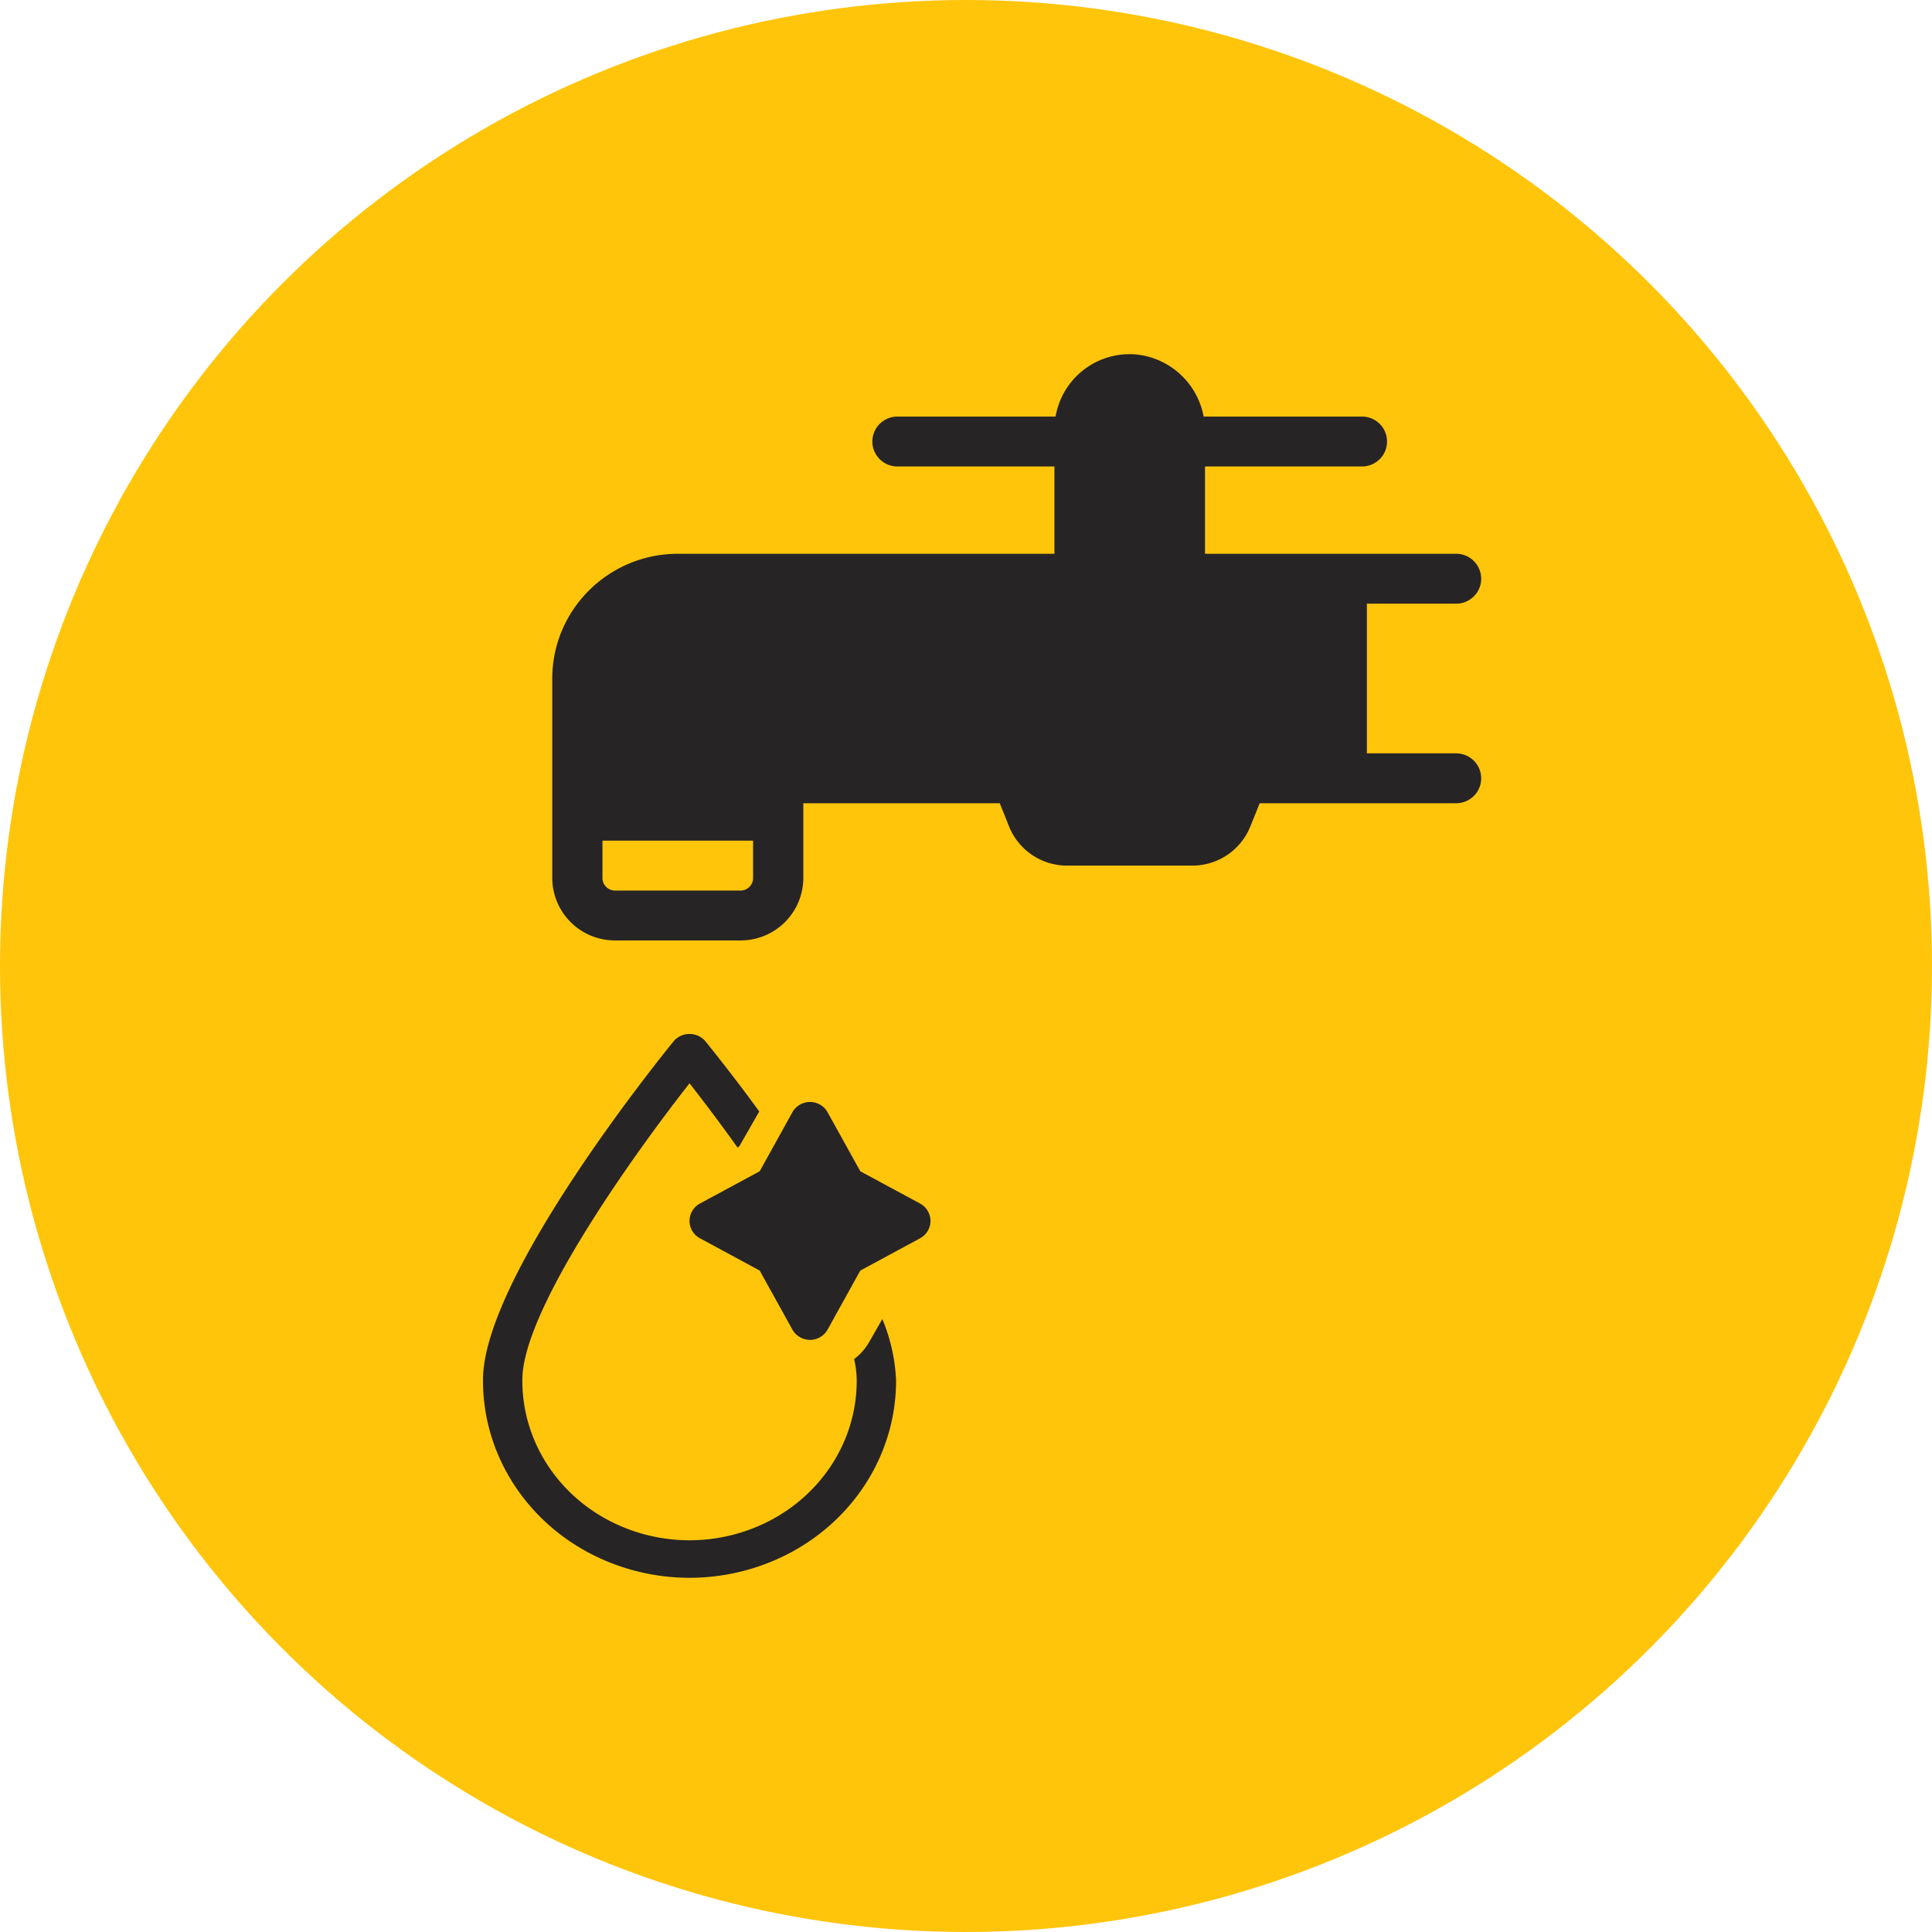
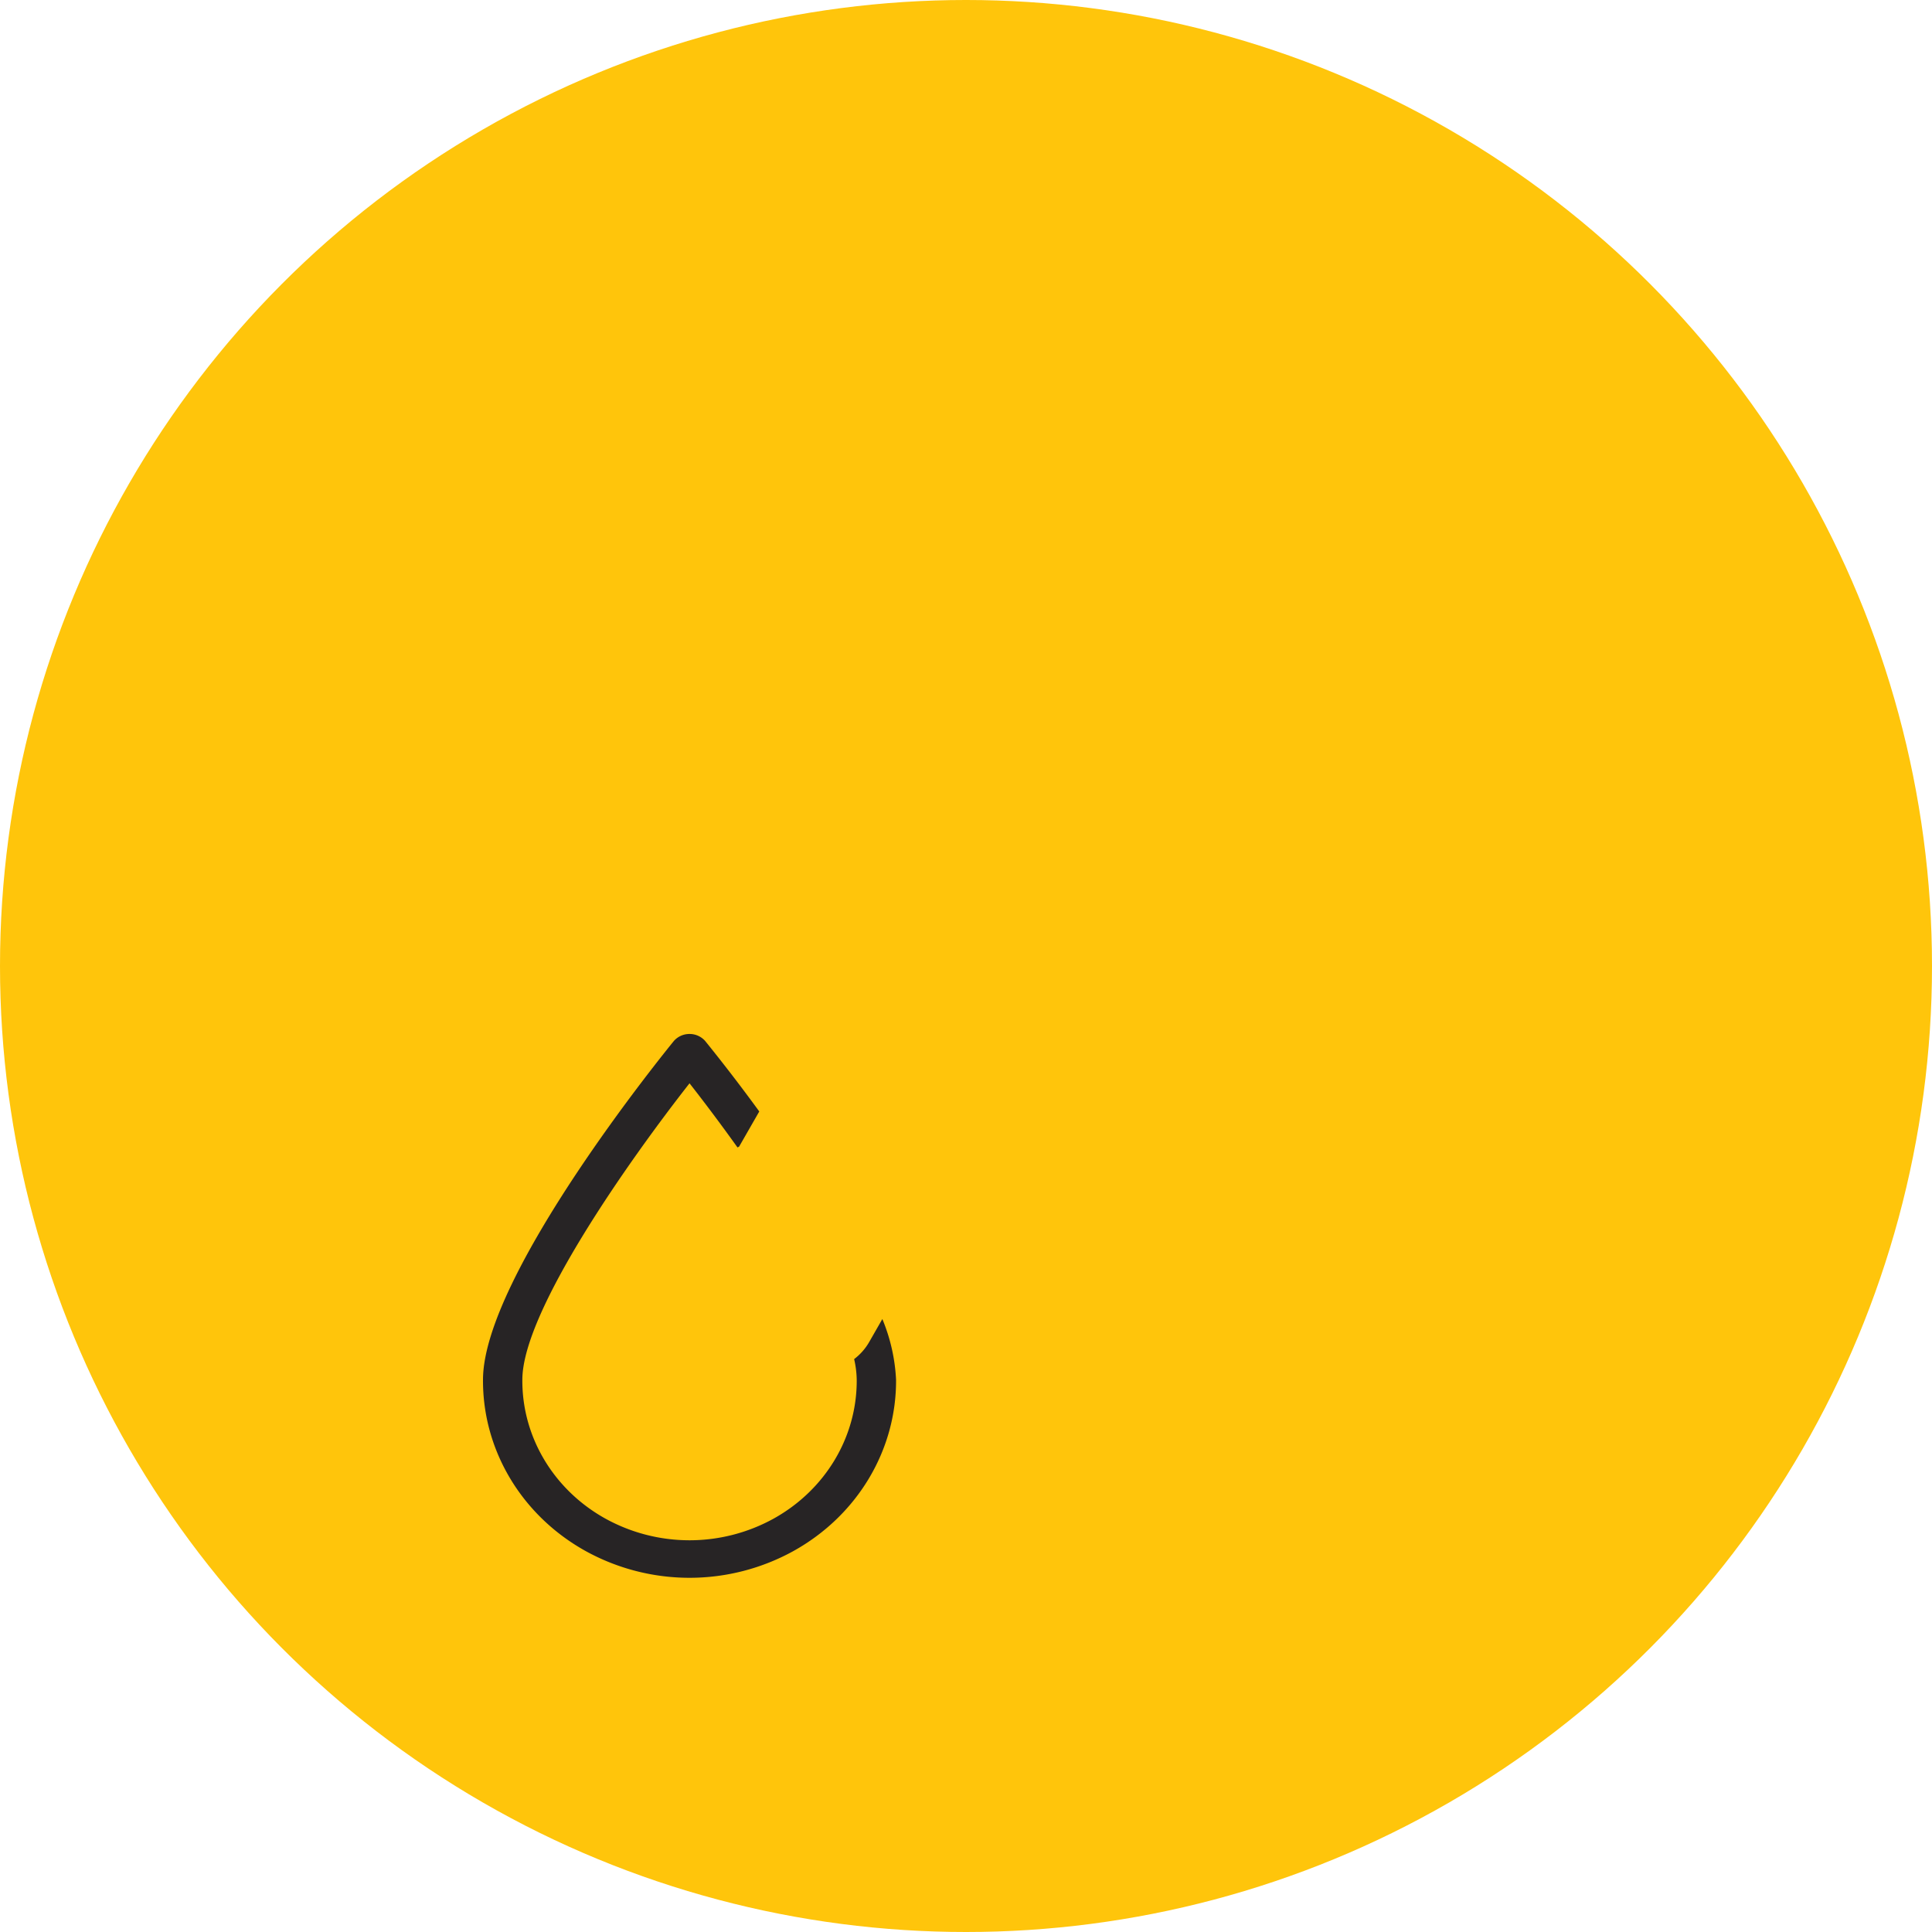
<svg xmlns="http://www.w3.org/2000/svg" width="60" height="60" viewBox="0 0 60 60">
  <g fill="none" fill-rule="evenodd">
    <circle fill="#FFC50B" cx="30" cy="30" r="30" />
    <g fill="#272425" fill-rule="nonzero">
      <path d="M20.932 32.323C20.69 32.62 15 39.611 15 42.85c-.012 2.193 1.208 4.225 3.198 5.325a6.682 6.682 0 0 0 6.432 0c1.99-1.1 3.21-3.132 3.198-5.325a5.593 5.593 0 0 0-.426-1.886l-.41.716a1.77 1.77 0 0 1-.466.528c.05.21.076.426.08.642.012 1.777-.975 3.424-2.587 4.316a5.409 5.409 0 0 1-5.21 0c-1.612-.892-2.599-2.54-2.587-4.316 0-2.145 3.392-6.913 5.192-9.207.428.546.948 1.234 1.49 1.992l.05-.026.626-1.091a55.061 55.061 0 0 0-1.685-2.195.645.645 0 0 0-.481-.212.645.645 0 0 0-.482.212z" />
-       <path d="m28.572 37.376-1.855-1.001-1.015-1.832a.625.625 0 0 0-.547-.32.625.625 0 0 0-.547.32l-1.015 1.832-1.855 1.001a.615.615 0 0 0-.324.54c0 .226.124.433.324.54l1.855 1.003 1.015 1.832c.11.197.32.32.547.32a.625.625 0 0 0 .547-.32l1.015-1.832 1.855-1.002a.615.615 0 0 0 .325-.54.615.615 0 0 0-.325-.54zM45.22 23.396h-2.77v-4.648h2.77c.43 0 .78-.347.78-.775a.777.777 0 0 0-.78-.775h-7.797v-2.711h4.873c.431 0 .78-.347.78-.775a.777.777 0 0 0-.78-.775H37.38a2.373 2.373 0 0 0-2.068-1.926 2.33 2.33 0 0 0-2.53 1.926h-4.91c-.43 0-.78.347-.78.775 0 .428.35.775.78.775h4.874v2.711H21.049c-2.152.003-3.896 1.736-3.898 3.874v6.198a1.945 1.945 0 0 0 1.949 1.936h3.898a1.945 1.945 0 0 0 1.95-1.936v-2.324h6.1l.289.719a1.94 1.94 0 0 0 1.81 1.217h3.874a1.94 1.94 0 0 0 1.81-1.217l.29-.72h6.1c.43 0 .779-.346.779-.774a.777.777 0 0 0-.78-.775zM23.388 27.27a.39.39 0 0 1-.39.387H19.1a.39.39 0 0 1-.39-.387v-1.162h4.678v1.162z" />
    </g>
  </g>
</svg>